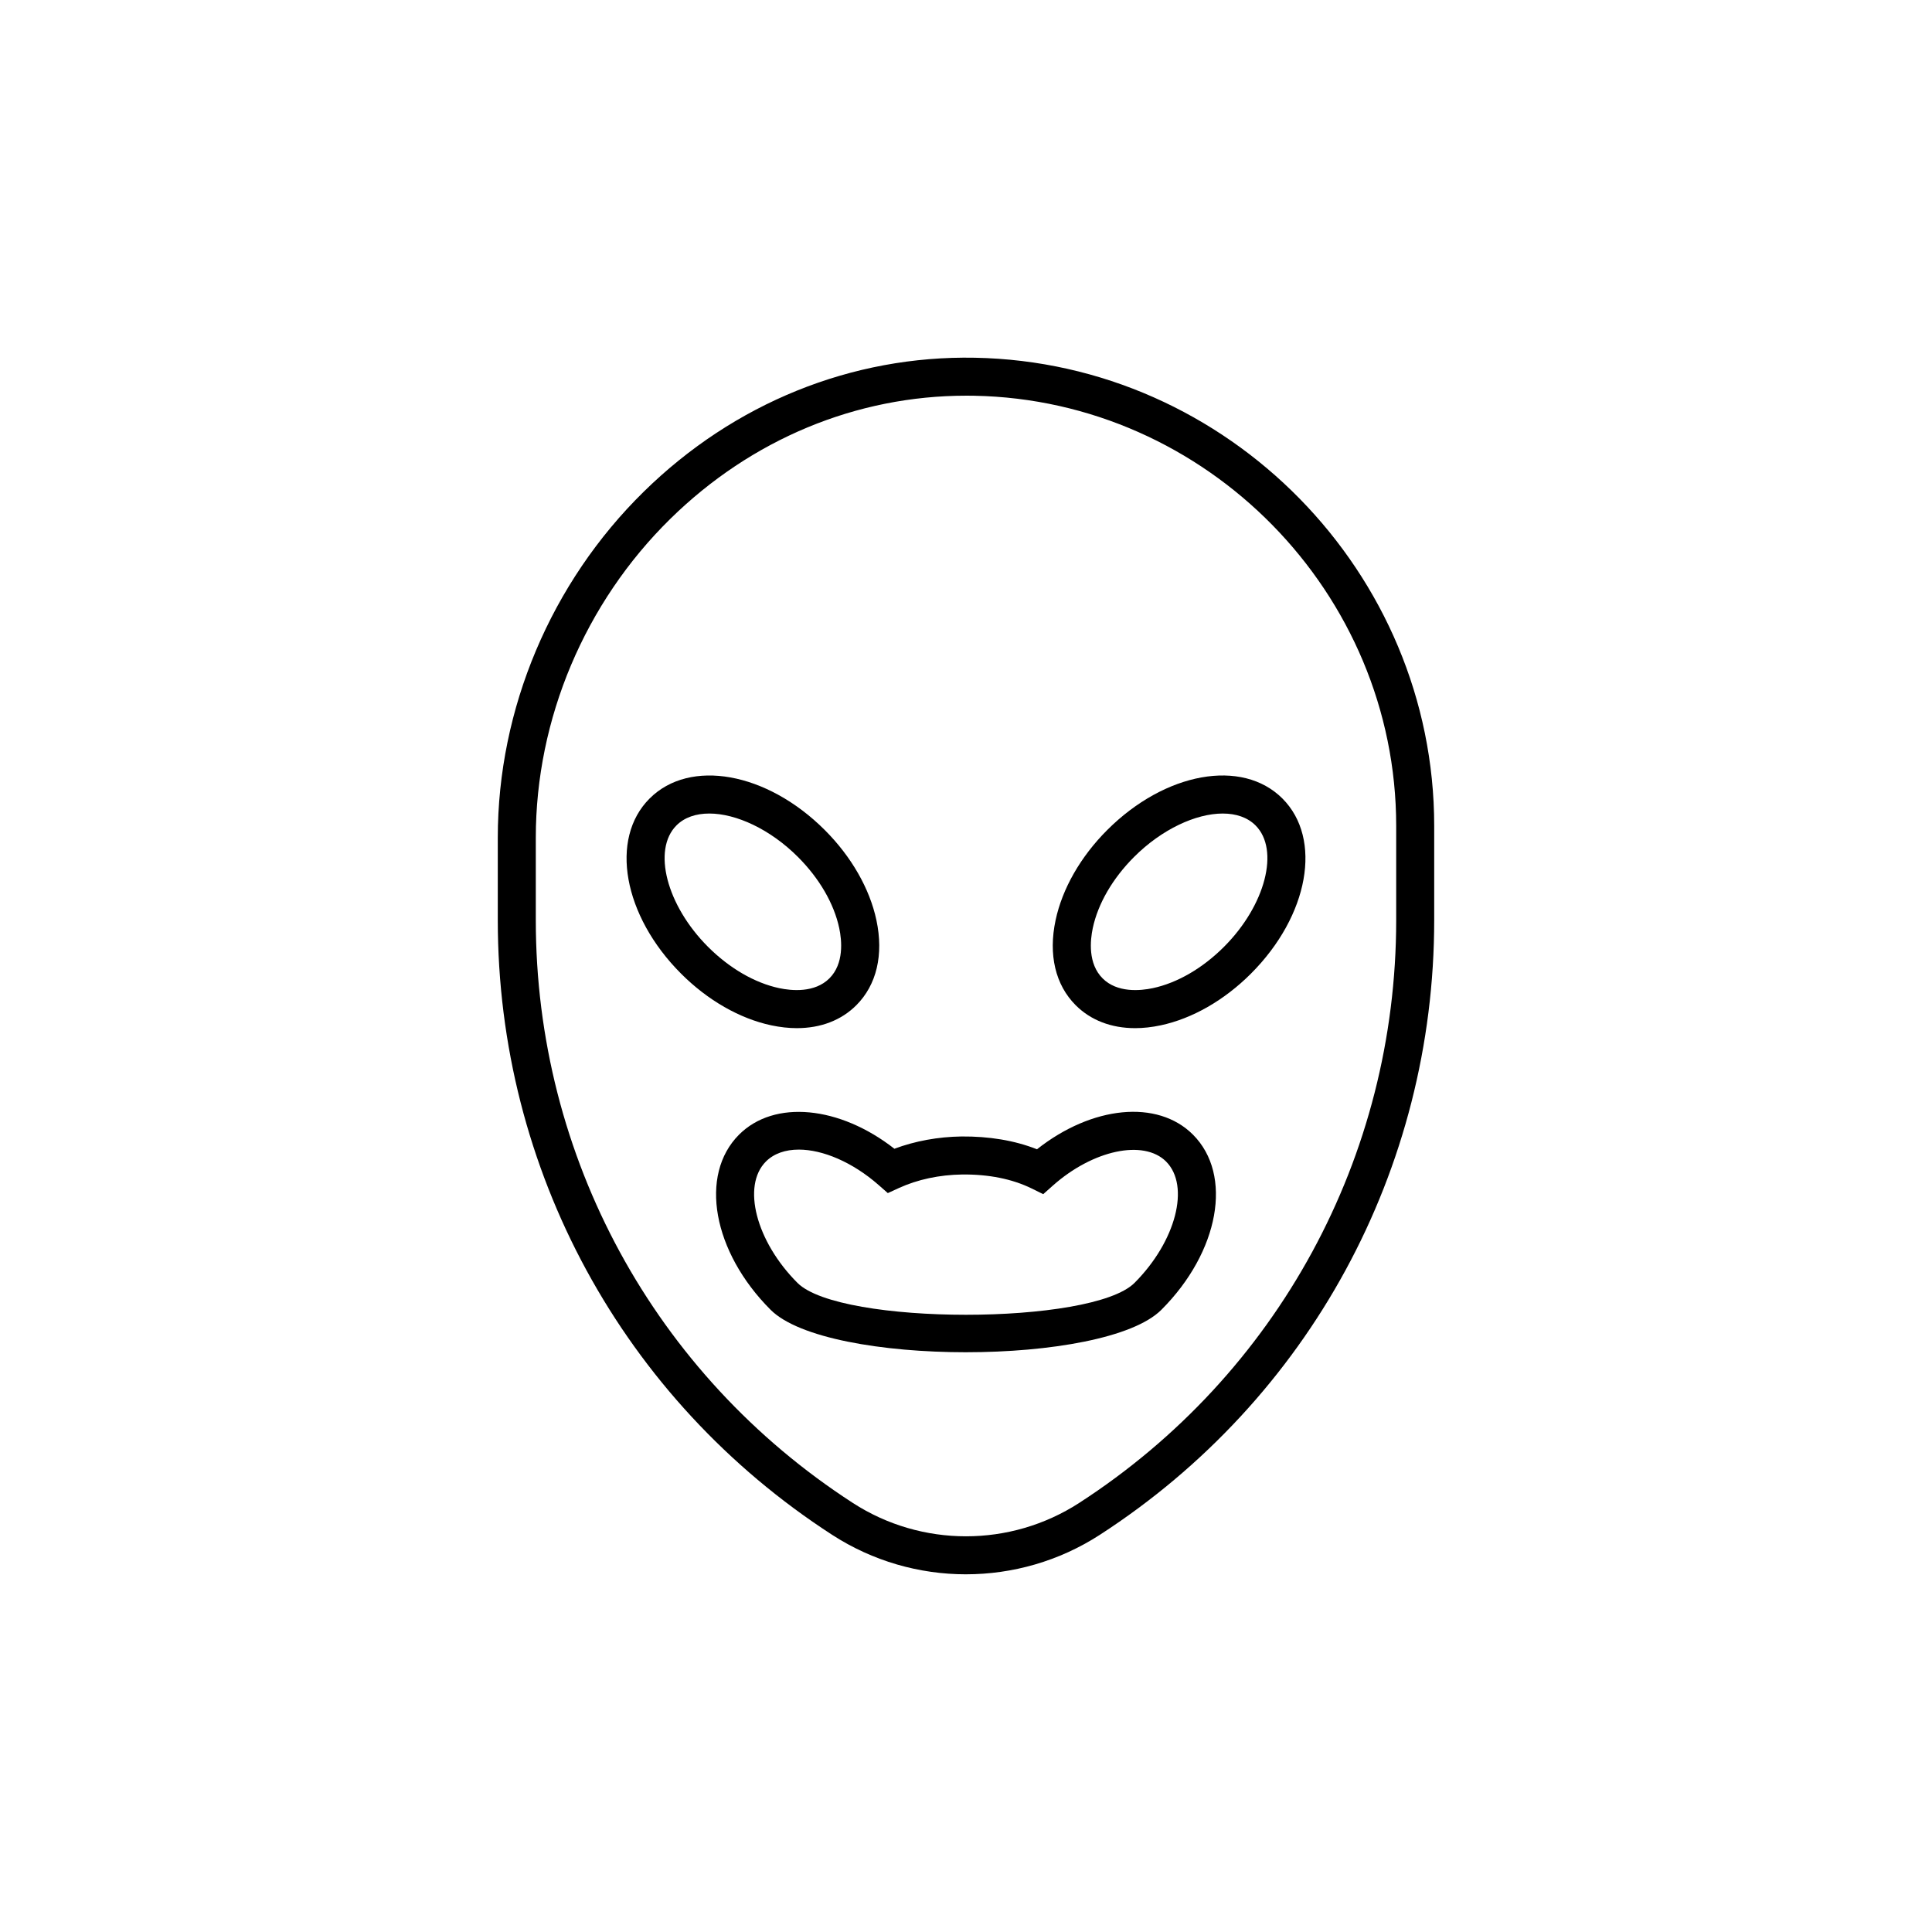
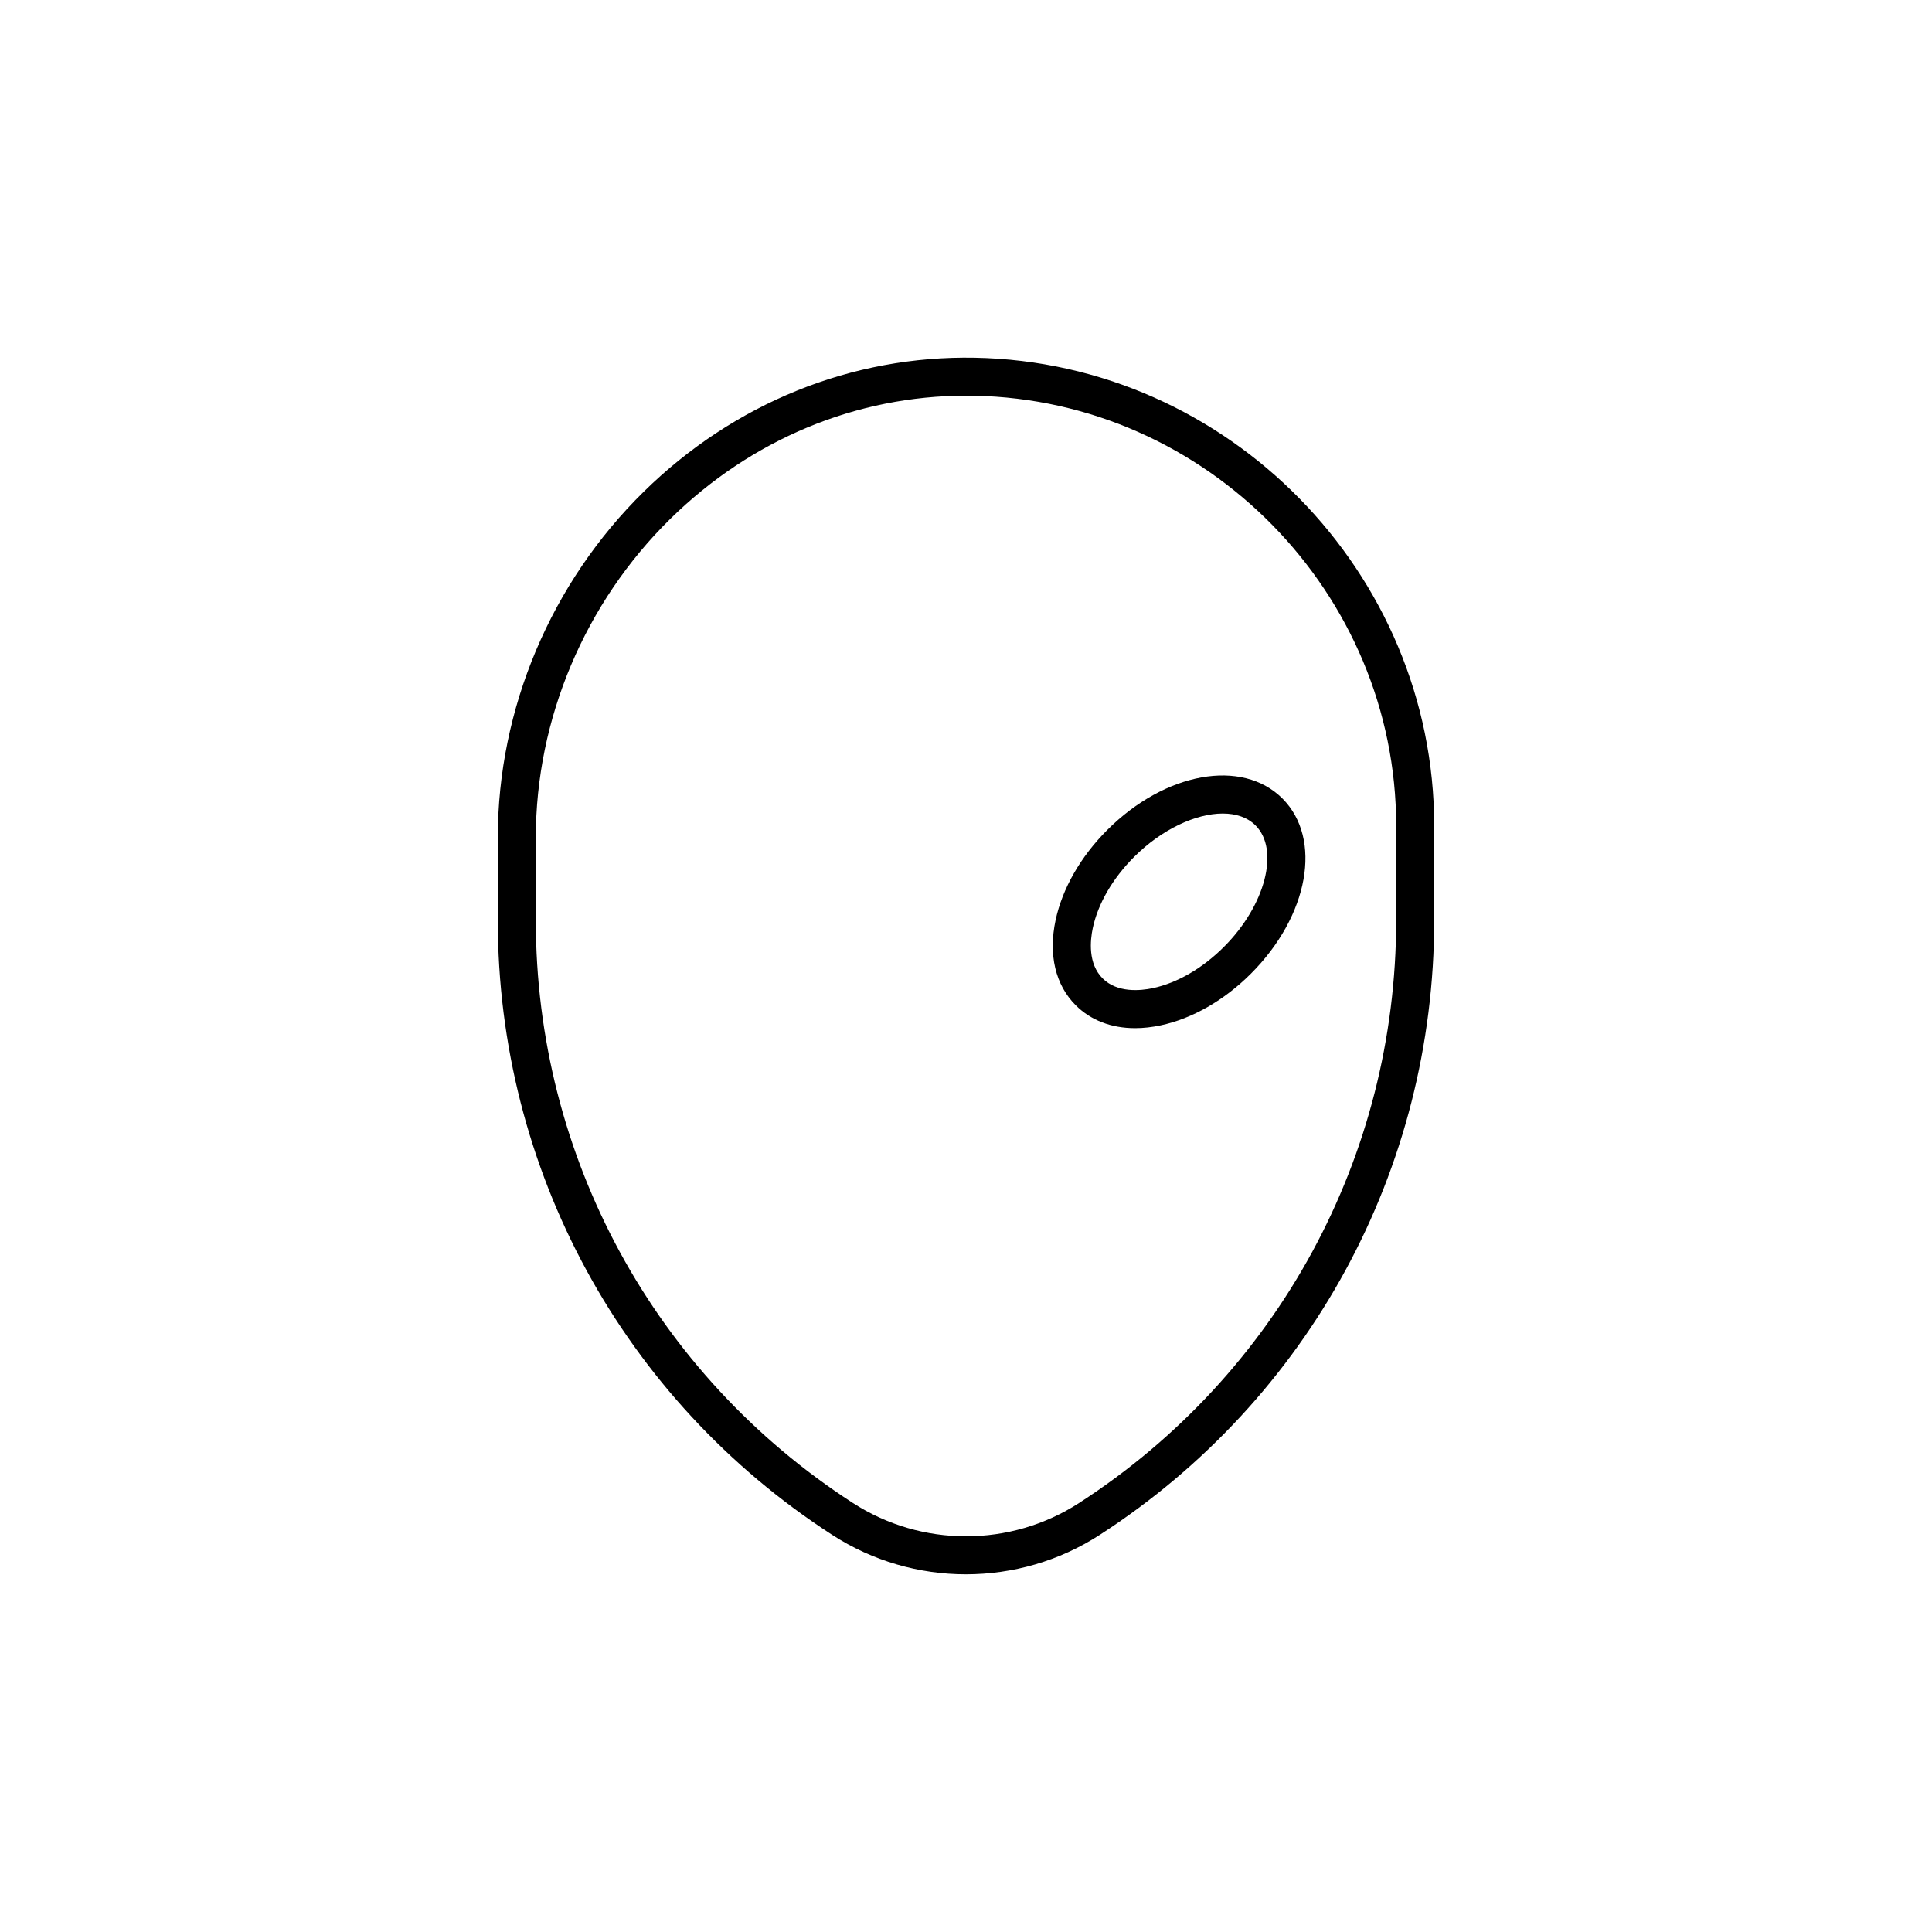
<svg xmlns="http://www.w3.org/2000/svg" fill="#000000" width="800px" height="800px" version="1.1" viewBox="144 144 512 512">
  <g>
    <path d="m400 561.21c-12.348 0-24.695-3.488-35.469-10.461-55.488-35.902-88.613-96.797-88.613-162.89v-21.875c0-34.145 14.102-67.562 38.688-91.688 23.941-23.504 55.18-36.113 87.762-35.492 67.113 1.254 121.71 56.91 121.71 124.06v24.992c0 66.09-33.125 126.98-88.613 162.89-10.773 6.973-23.121 10.457-35.469 10.461zm0.102-312.35c-29.172 0-56.961 11.539-78.445 32.625-22.668 22.25-35.664 53.047-35.664 84.5v21.875c0 62.66 31.406 120.39 84.008 154.43 18.223 11.797 41.77 11.797 59.996 0 52.605-34.035 84.008-91.762 84.008-154.43v-24.992c0-61.703-50.164-112.84-111.83-113.99-0.691-0.016-1.379-0.02-2.074-0.02z" />
-     <path d="m355.19 416.47c-2.168 0-4.441-0.25-6.789-0.746-8.363-1.777-16.852-6.637-23.898-13.684-15.359-15.359-19.031-35.75-8.355-46.426s31.074-7 46.43 8.355c7.047 7.047 11.906 15.531 13.684 23.898 1.945 9.145 0.055 17.145-5.328 22.527-4 4-9.449 6.074-15.742 6.074zm-23.234-56.875c-3.508 0-6.547 1.008-8.684 3.144-6.453 6.453-2.633 21.191 8.355 32.176 5.684 5.684 12.383 9.574 18.867 10.953 3.301 0.699 9.406 1.293 13.312-2.598 3.891-3.898 3.297-10.012 2.598-13.309-1.379-6.484-5.269-13.188-10.953-18.867-7.352-7.356-16.387-11.5-23.496-11.5z" />
-     <path d="m400 502.36c-22.141 0-44.273-3.75-51.777-11.246-15.355-15.359-19.031-35.754-8.363-46.426 9.344-9.34 26.633-7.625 41.164 3.742 5.473-2.047 11.559-3.164 17.801-3.254 7.234-0.055 14.008 1.027 19.988 3.394 14.562-11.508 31.91-13.293 41.328-3.887 10.668 10.672 6.992 31.066-8.363 46.426-7.504 7.5-29.641 11.25-51.777 11.25zm-44.316-53.703c-3.523 0-6.566 1.023-8.703 3.152-6.449 6.453-2.617 21.191 8.363 32.176 11.266 11.258 78.031 11.266 89.309 0 10.98-10.988 14.812-25.723 8.363-32.176-5.934-5.918-19.398-3.051-30.016 6.402l-2.535 2.254-3.039-1.496c-5.215-2.562-11.5-3.789-18.434-3.715-6.035 0.082-11.816 1.32-16.746 3.57l-2.965 1.359-2.457-2.156c-6.918-6.07-14.805-9.371-21.141-9.371z" />
    <path d="m444.81 416.47c-6.293 0-11.742-2.078-15.742-6.078-5.383-5.383-7.273-13.383-5.328-22.527 1.777-8.363 6.637-16.852 13.684-23.898 15.359-15.359 35.758-19.027 46.43-8.355 10.676 10.676 7.008 31.066-8.355 46.426-7.047 7.047-15.531 11.906-23.898 13.684-2.344 0.5-4.617 0.75-6.789 0.75zm23.234-56.875c-7.109 0-16.141 4.144-23.496 11.5-5.684 5.684-9.574 12.383-10.953 18.867-0.699 3.297-1.293 9.41 2.598 13.309 3.891 3.891 10.012 3.297 13.312 2.598 6.484-1.379 13.188-5.269 18.867-10.953 10.988-10.988 14.809-25.723 8.355-32.176-2.137-2.137-5.176-3.144-8.684-3.144z" />
  </g>
</svg>